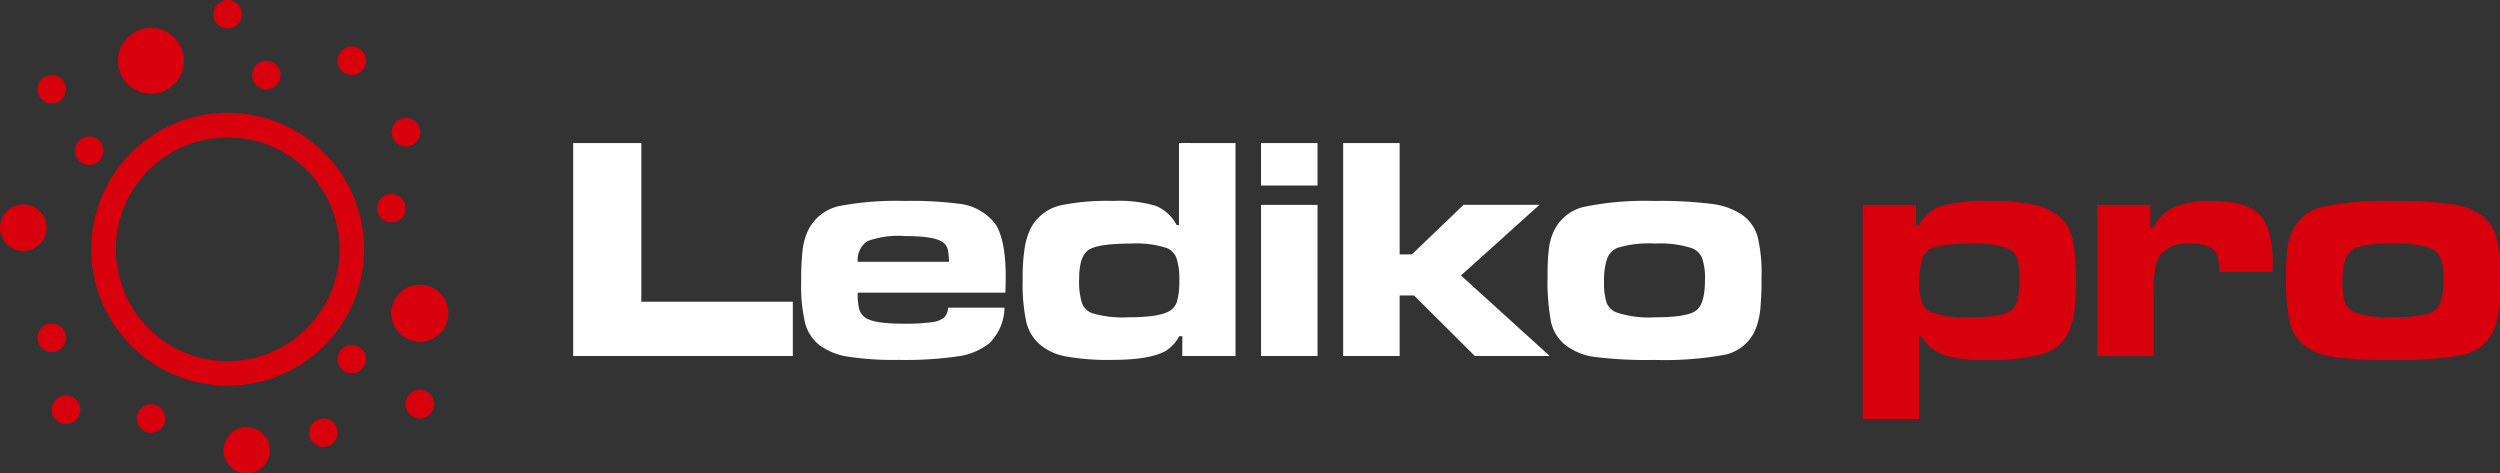
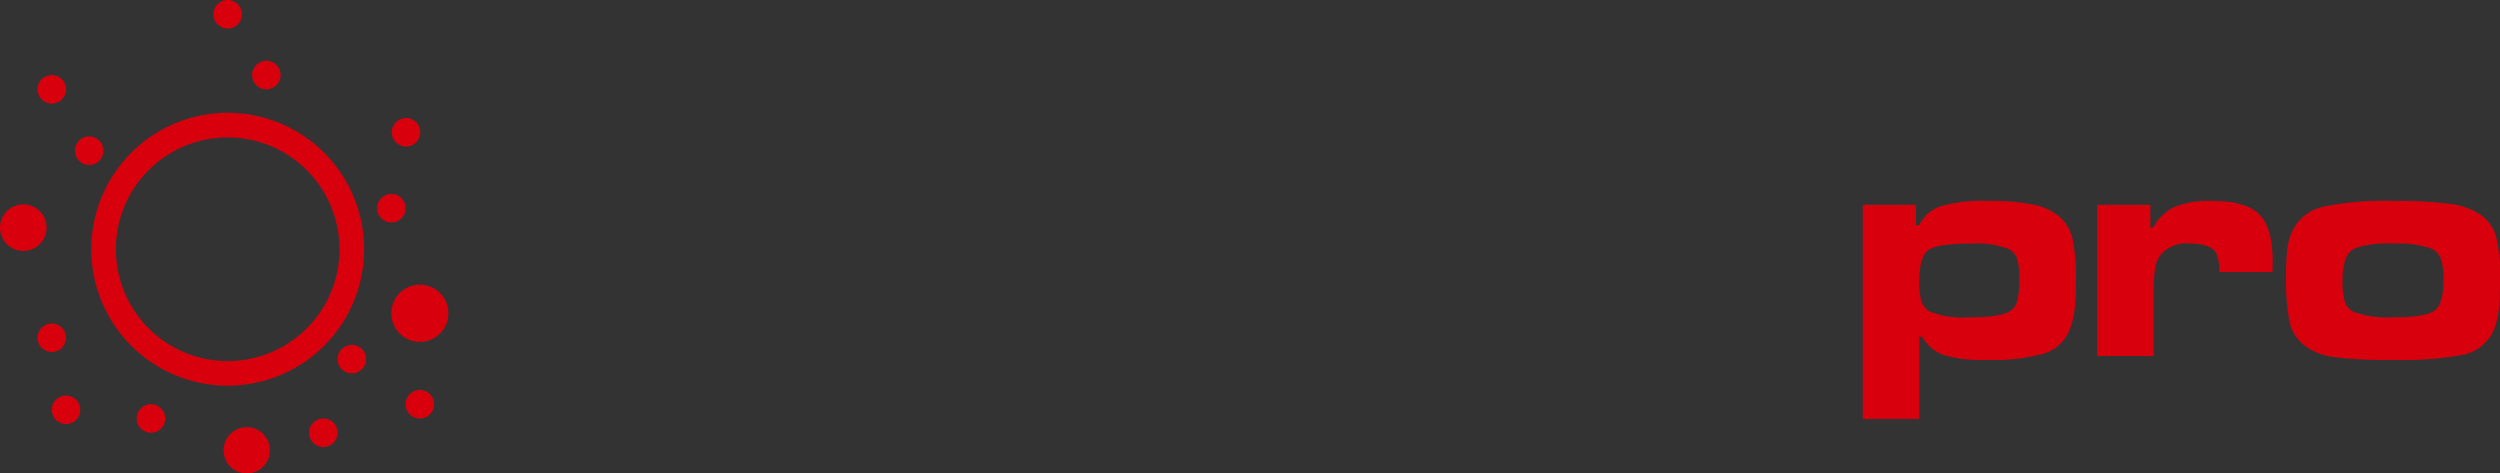
<svg xmlns="http://www.w3.org/2000/svg" width="257.028" height="48.675" viewBox="0 0 257.028 48.675">
  <rect x="0" y="0" width="257.028" height="48.675" fill="#333333" stroke="none" />
  <g id="logo" transform="translate(-371 -476)">
    <path id="Path_1" data-name="Path 1" d="M407.171,501.626a12.762,12.762,0,1,1-12.762-12.762,12.762,12.762,0,0,1,12.762,12.762Z" fill="none" stroke="#d9000d" stroke-miterlimit="2.613" stroke-width="2.528" />
    <path id="Path_2" data-name="Path 2" d="M395.873,477.464A1.465,1.465,0,1,1,394.409,476a1.465,1.465,0,0,1,1.464,1.464Z" fill="#d9000d" />
-     <path id="Path_3" data-name="Path 3" d="M389.908,482.253a3.388,3.388,0,1,1-3.39-3.391,3.389,3.389,0,0,1,3.39,3.391Z" fill="#d9000d" />
    <path id="Path_4" data-name="Path 4" d="M377.788,485.183a1.465,1.465,0,1,1-1.464-1.464,1.465,1.465,0,0,1,1.464,1.464Z" fill="#d9000d" />
    <path id="Path_5" data-name="Path 5" d="M375.787,499.408a2.393,2.393,0,1,1-2.394-2.395,2.394,2.394,0,0,1,2.394,2.395Z" fill="#d9000d" />
    <path id="Path_6" data-name="Path 6" d="M377.788,510.726a1.465,1.465,0,1,1-1.464-1.466,1.465,1.465,0,0,1,1.464,1.466Z" fill="#d9000d" />
    <path id="Path_7" data-name="Path 7" d="M387.984,519.027a1.465,1.465,0,1,1-1.465-1.466,1.465,1.465,0,0,1,1.465,1.466Z" fill="#d9000d" />
    <path id="Path_8" data-name="Path 8" d="M398.748,522.295a2.379,2.379,0,1,1-2.38-2.379,2.379,2.379,0,0,1,2.38,2.379Z" fill="#d9000d" />
    <path id="Path_9" data-name="Path 9" d="M408.636,512.923a1.465,1.465,0,1,1-1.465-1.465,1.467,1.467,0,0,1,1.465,1.465Z" fill="#d9000d" />
    <path id="Path_10" data-name="Path 10" d="M412.7,497.406a1.465,1.465,0,1,1-1.464-1.465,1.465,1.465,0,0,1,1.464,1.465Z" fill="#d9000d" />
    <path id="Path_11" data-name="Path 11" d="M415.632,517.561a1.465,1.465,0,1,1-1.465-1.466,1.466,1.466,0,0,1,1.465,1.466Z" fill="#d9000d" />
    <path id="Path_12" data-name="Path 12" d="M405.706,520.492a1.465,1.465,0,1,1-1.464-1.466,1.466,1.466,0,0,1,1.464,1.466Z" fill="#d9000d" />
    <path id="Path_13" data-name="Path 13" d="M417.1,508.211a2.936,2.936,0,1,1-2.937-2.937,2.937,2.937,0,0,1,2.937,2.937Z" fill="#d9000d" />
    <path id="Path_14" data-name="Path 14" d="M379.253,518.135a1.465,1.465,0,1,1-1.464-1.466,1.466,1.466,0,0,1,1.464,1.466Z" fill="#d9000d" />
    <path id="Path_15" data-name="Path 15" d="M399.849,483.718a1.465,1.465,0,1,1-1.464-1.466,1.466,1.466,0,0,1,1.464,1.466Z" fill="#d9000d" />
    <path id="Path_16" data-name="Path 16" d="M381.632,491.495a1.465,1.465,0,1,1-1.464-1.466,1.465,1.465,0,0,1,1.464,1.466Z" fill="#d9000d" />
    <path id="Path_17" data-name="Path 17" d="M414.206,489.6a1.465,1.465,0,1,1-1.464-1.465,1.465,1.465,0,0,1,1.464,1.465Z" fill="#d9000d" />
-     <path id="Path_18" data-name="Path 18" d="M408.636,482.253a1.465,1.465,0,1,1-1.465-1.465,1.465,1.465,0,0,1,1.465,1.465Z" fill="#d9000d" />
-     <path id="Path_19" data-name="Path 19" d="M429.929,490.711h7.007v16.308h15.575V512.6H429.929V490.711Zm38.555,16.921h5.792a5.267,5.267,0,0,1-1.544,3.641,6.549,6.549,0,0,1-3.175,1.352A37.011,37.011,0,0,1,463.4,513a31.119,31.119,0,0,1-5.2-.328,6.678,6.678,0,0,1-2.874-1.133,4.282,4.282,0,0,1-1.538-2.267,16.734,16.734,0,0,1-.416-4.368,25.978,25.978,0,0,1,.159-3.329,6.6,6.6,0,0,1,.613-2.014,4.671,4.671,0,0,1,3.367-2.42,31.345,31.345,0,0,1,6.481-.482,37.434,37.434,0,0,1,5.469.274,5.442,5.442,0,0,1,3.881,2.108q1.061,1.626,1.057,5.48c0,.246-.011.766-.033,1.57H459.183a6.5,6.5,0,0,0,.154,1.7,1.618,1.618,0,0,0,.6.848c.581.427,1.883.641,3.914.641a20.011,20.011,0,0,0,2.913-.153,2.432,2.432,0,0,0,1.325-.5,1.8,1.8,0,0,0,.4-.991Zm.082-4.713a7.41,7.41,0,0,0-.12-1.26,1.415,1.415,0,0,0-.345-.618q-.756-.772-4.029-.772a9.426,9.426,0,0,0-3.882.515,2.318,2.318,0,0,0-1.007,2.135Zm29.458-12.208V512.6h-5.469v-2.036h-.323a3.893,3.893,0,0,1-1.347,1.488q-1.609.945-5.518.947a24.208,24.208,0,0,1-4.845-.367,5.634,5.634,0,0,1-2.693-1.286,4.43,4.43,0,0,1-1.325-2.294,18.935,18.935,0,0,1-.361-4.313,20.176,20.176,0,0,1,.2-3.219,7.2,7.2,0,0,1,.679-2.152,4.657,4.657,0,0,1,3.208-2.293,23.456,23.456,0,0,1,5.2-.417,13.579,13.579,0,0,1,4.385.5,4.234,4.234,0,0,1,2.156,1.982h.241v-8.436Zm-10.7,10.33c-2.288,0-3.761.219-4.407.657s-.969,1.429-.969,2.967a7.621,7.621,0,0,0,.29,2.491,1.777,1.777,0,0,0,1.073,1.051,11.023,11.023,0,0,0,3.657.416c2.163,0,3.6-.225,4.314-.673a1.7,1.7,0,0,0,.744-1.024,7.336,7.336,0,0,0,.219-2.069,6.884,6.884,0,0,0-.29-2.327,1.785,1.785,0,0,0-1.024-1.04,10.145,10.145,0,0,0-3.607-.449Zm13.325-3.98h5.808V512.6h-5.808V497.061Zm0-6.35h5.808v4.363h-5.808v-4.363Zm8.436,0H514.9v11.447h1.253l5.321-5.1h7.8l-8.069,7.264,9.125,8.278h-7.7l-6.251-6.225H514.9V512.6h-5.808V490.711Zm32.03,5.95a41.407,41.407,0,0,1,5.929.312,7.11,7.11,0,0,1,3.071,1.117,4.143,4.143,0,0,1,1.571,2.179,15.705,15.705,0,0,1,.416,4.264,31.352,31.352,0,0,1-.121,3.246,8,8,0,0,1-.443,1.949,4.4,4.4,0,0,1-3.383,2.776,34.3,34.3,0,0,1-7.024.5,42.978,42.978,0,0,1-6.224-.312,6.251,6.251,0,0,1-3-1.242,4.248,4.248,0,0,1-1.434-2.31,22.143,22.143,0,0,1-.361-4.813,20.532,20.532,0,0,1,.153-2.923,5.762,5.762,0,0,1,.586-1.839,4.575,4.575,0,0,1,2.983-2.294,30.947,30.947,0,0,1,7.281-.608Zm.049,4.38a11.061,11.061,0,0,0-3.9.449,1.944,1.944,0,0,0-1.04,1.122,6.769,6.769,0,0,0-.307,2.327,6.6,6.6,0,0,0,.257,2.178,1.807,1.807,0,0,0,.98.991,10.512,10.512,0,0,0,3.99.515c2.2,0,3.608-.23,4.227-.69s.919-1.505.919-3.142a6.422,6.422,0,0,0-.289-2.245,1.841,1.841,0,0,0-1.041-1.023,10.451,10.451,0,0,0-3.8-.482Z" fill="#fff" fill-rule="evenodd" />
    <path id="Path_20" data-name="Path 20" d="M562.512,519.068V497.061h5.469v2.1h.323a3.874,3.874,0,0,1,2.255-1.971,15.968,15.968,0,0,1,4.867-.531,21.806,21.806,0,0,1,4.7.395,5.8,5.8,0,0,1,2.693,1.308,4.3,4.3,0,0,1,1.265,2.217,19.911,19.911,0,0,1,.339,4.325,23.452,23.452,0,0,1-.153,3.076,7.792,7.792,0,0,1-.537,2.02,4.137,4.137,0,0,1-2.583,2.349,19.781,19.781,0,0,1-5.979.651,13.742,13.742,0,0,1-4.346-.5,4.323,4.323,0,0,1-2.228-1.9h-.274v8.469Zm11.162-18.027q-3.654,0-4.505.739c-.564.487-.849,1.565-.849,3.219a6.442,6.442,0,0,0,.241,2.014,1.817,1.817,0,0,0,.832,1.018,9.3,9.3,0,0,0,4.106.592q3.2,0,4.166-.641a1.838,1.838,0,0,0,.744-1.1,9.218,9.218,0,0,0,.2-2.283,6.28,6.28,0,0,0-.241-2.053,1.837,1.837,0,0,0-.914-.974,9.4,9.4,0,0,0-3.783-.531Zm12.941-3.98h5.469V499.4h.29a4.731,4.731,0,0,1,2.19-2.119,9.459,9.459,0,0,1,3.826-.624q3.507,0,4.889,1.38t1.38,4.894c0,.137-.011.482-.027,1.04h-5.475a4.478,4.478,0,0,0-.285-1.91c-.377-.685-1.3-1.024-2.775-1.024a3.473,3.473,0,0,0-2.934,1.122,3.116,3.116,0,0,0-.586,1.385,15.65,15.65,0,0,0-.153,2.606V512.6h-5.809V497.061Zm30.426-.4a41.406,41.406,0,0,1,5.929.312,7.11,7.11,0,0,1,3.071,1.117,4.137,4.137,0,0,1,1.571,2.179,15.7,15.7,0,0,1,.416,4.264,31.413,31.413,0,0,1-.12,3.246,8.044,8.044,0,0,1-.444,1.949,4.4,4.4,0,0,1-3.383,2.776,34.29,34.29,0,0,1-7.023.5,43,43,0,0,1-6.225-.312,6.255,6.255,0,0,1-3-1.242,4.254,4.254,0,0,1-1.434-2.31,22.148,22.148,0,0,1-.361-4.813,20.533,20.533,0,0,1,.153-2.923,5.813,5.813,0,0,1,.586-1.839,4.575,4.575,0,0,1,2.983-2.294,30.946,30.946,0,0,1,7.281-.608Zm.05,4.38a11.068,11.068,0,0,0-3.9.449,1.944,1.944,0,0,0-1.04,1.122,6.769,6.769,0,0,0-.307,2.327,6.625,6.625,0,0,0,.257,2.178,1.807,1.807,0,0,0,.98.991,10.518,10.518,0,0,0,3.991.515q3.3,0,4.226-.69c.613-.46.92-1.505.92-3.142a6.392,6.392,0,0,0-.29-2.245,1.842,1.842,0,0,0-1.04-1.023,10.455,10.455,0,0,0-3.8-.482Z" fill="#d9000d" fill-rule="evenodd" />
  </g>
</svg>